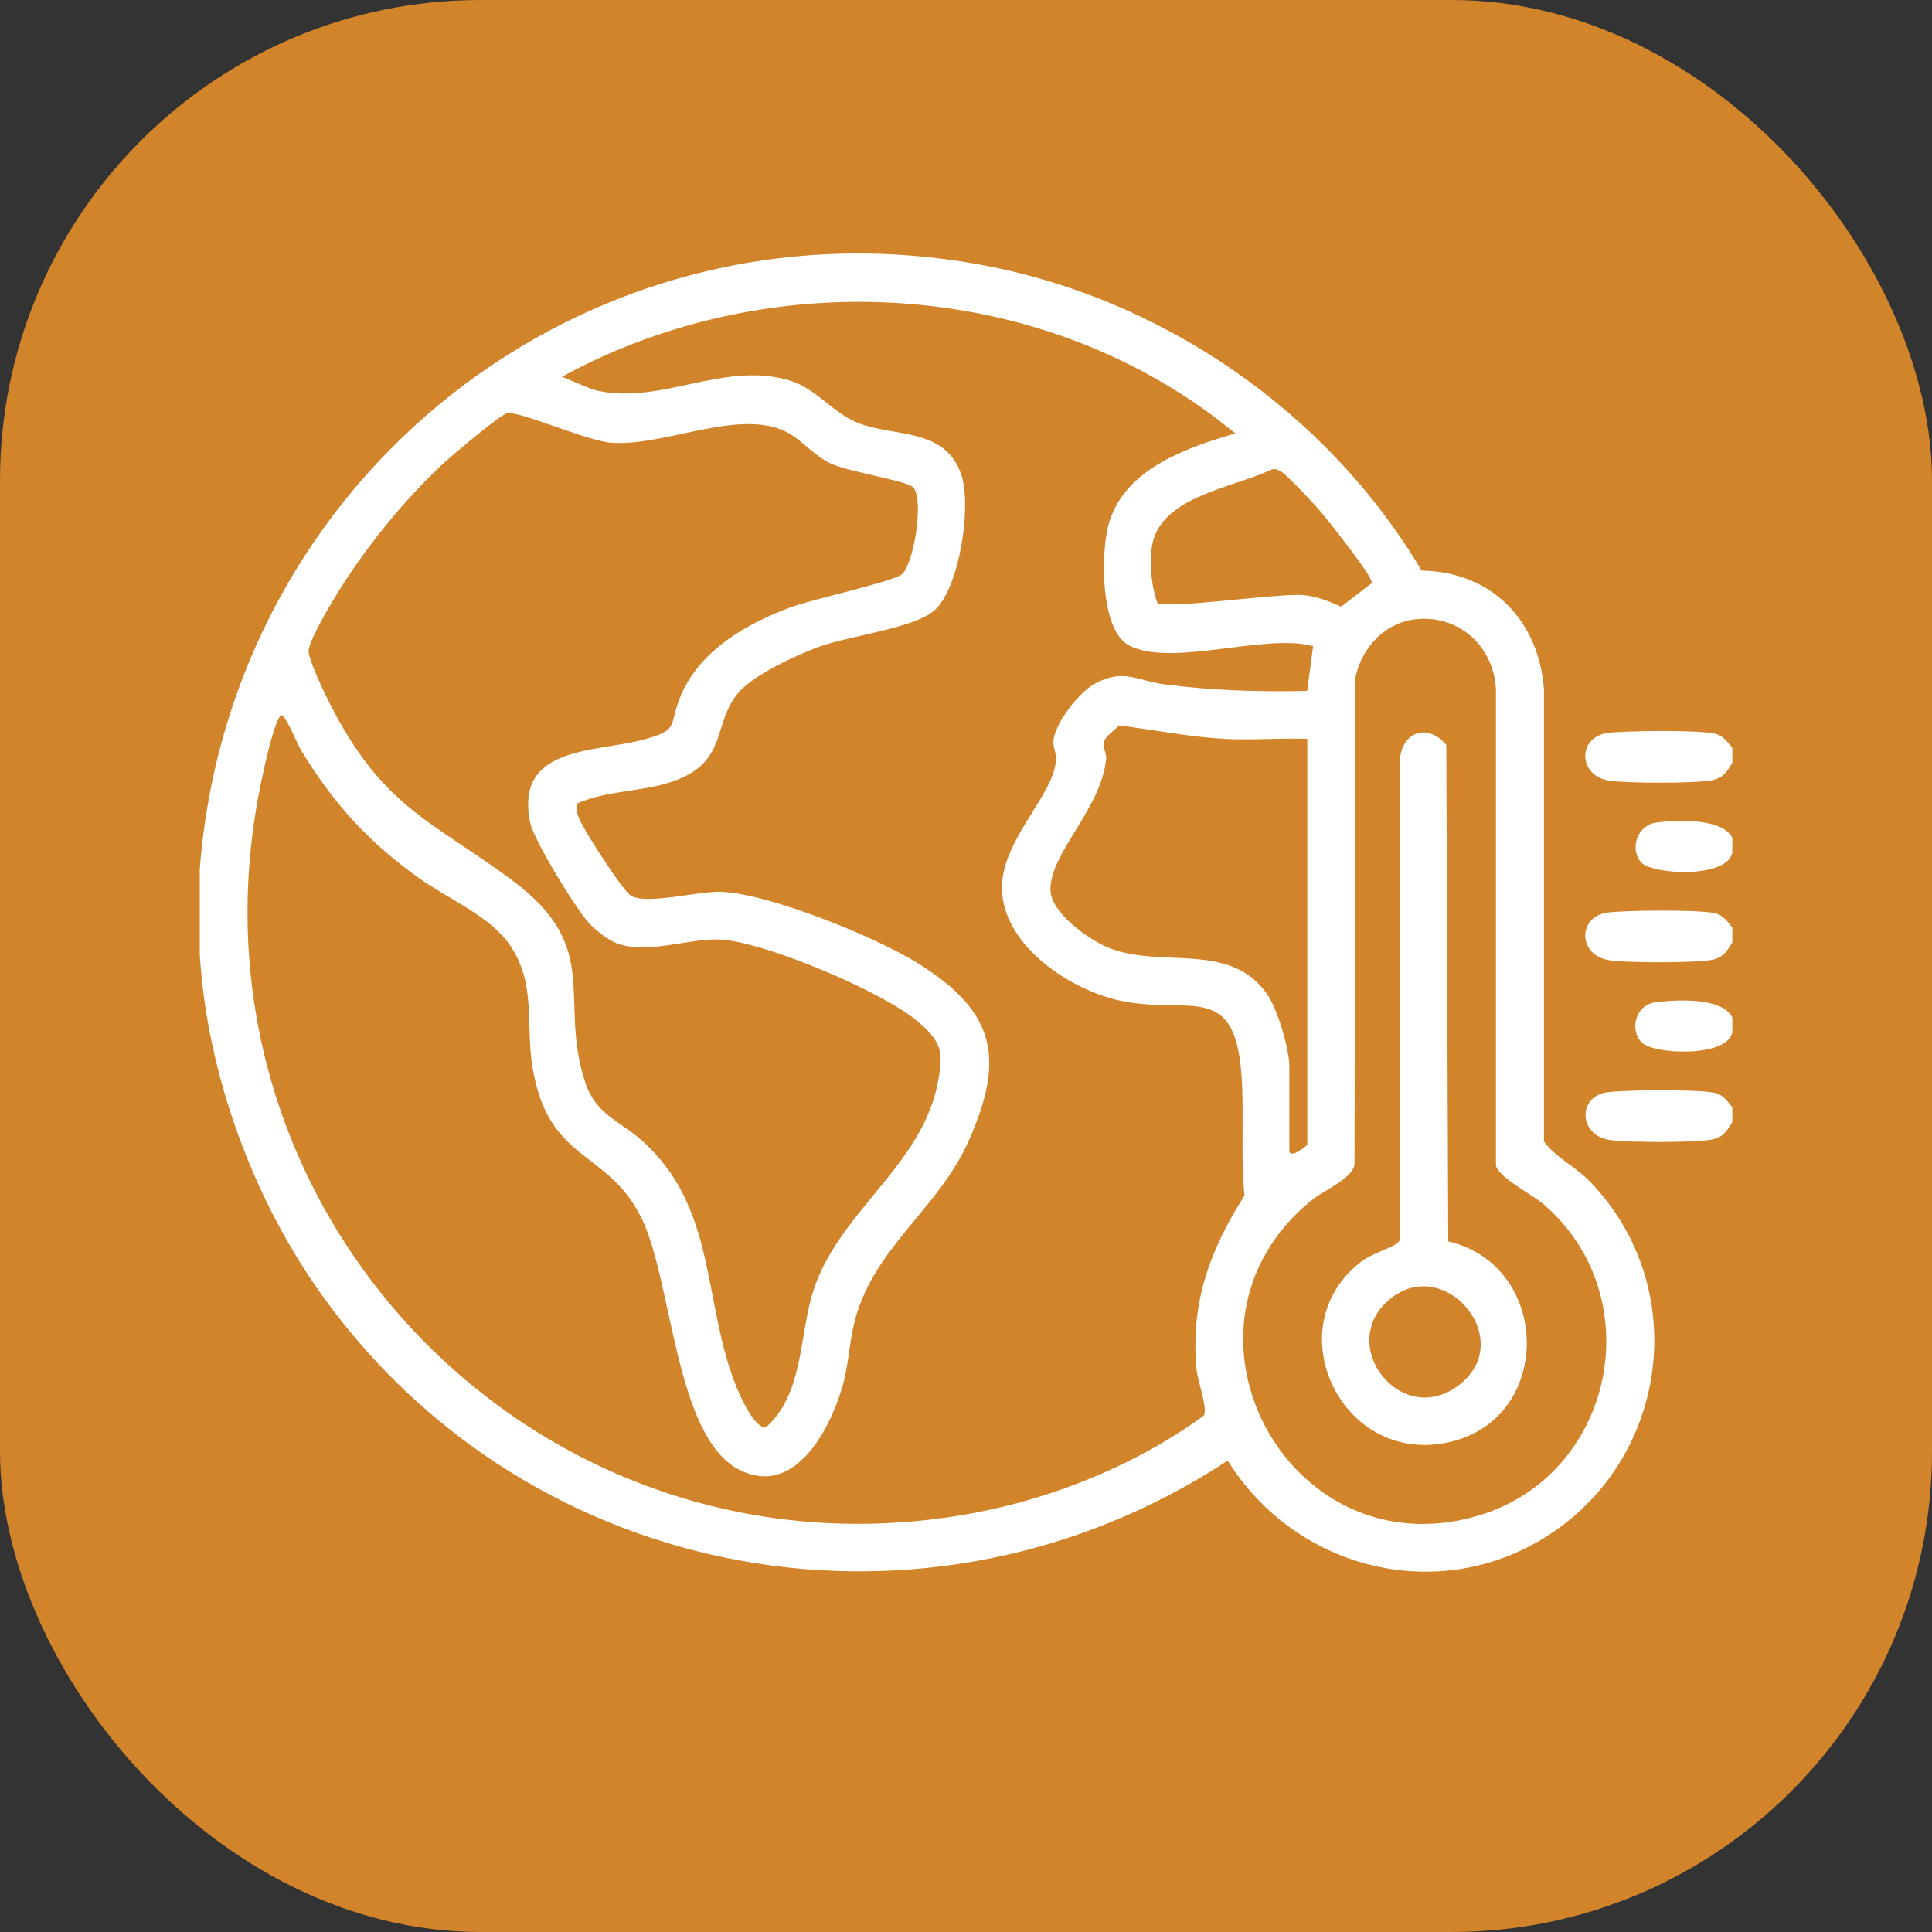
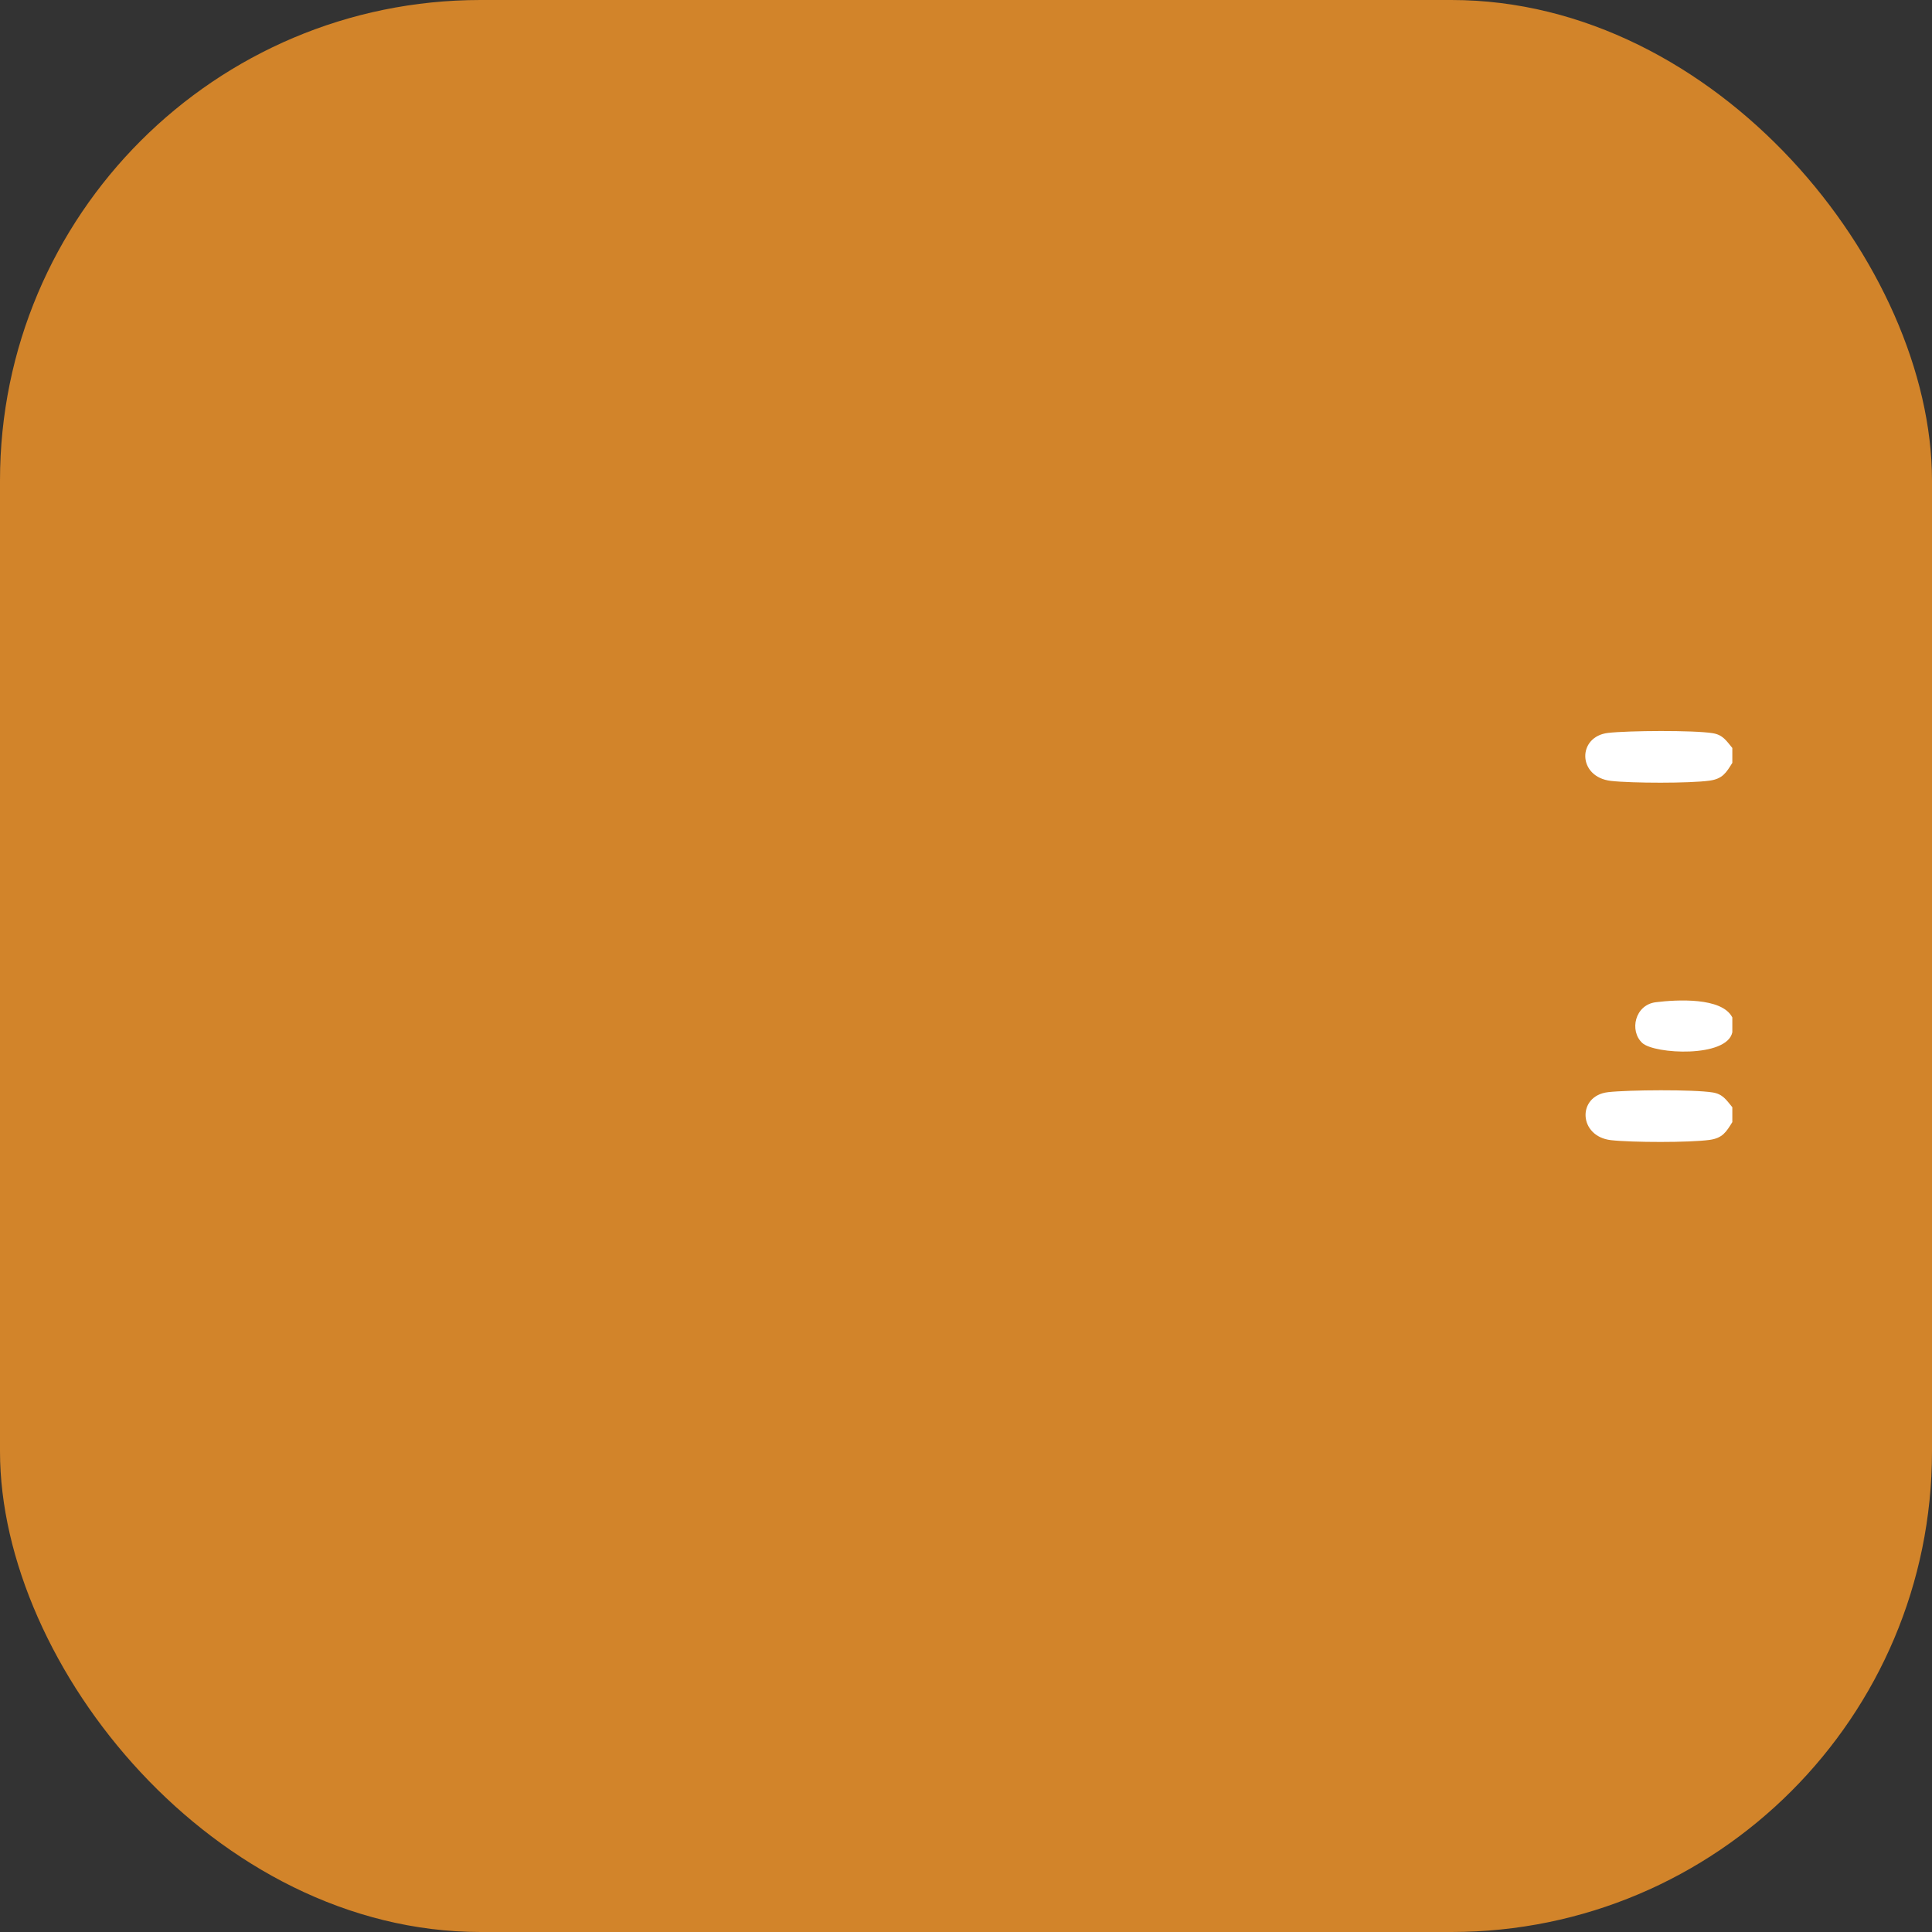
<svg xmlns="http://www.w3.org/2000/svg" id="Layer_1" data-name="Layer 1" viewBox="0 0 200 200">
  <rect x="0" y="0" width="200" height="200" fill="#333333" stroke="none" />
  <defs>
    <style>
      .cls-1 {
        fill: #fff;
      }

      .cls-2 {
        fill: #d2842a;
      }
    </style>
  </defs>
  <rect class="cls-2" width="200" height="200" rx="49.75" ry="49.75" />
  <g id="xPxyFD">
    <g>
-       <path class="cls-1" d="M20.67,90.12c3.02-40.56,39.77-69.94,80.32-62.81,19.06,3.35,36.32,15.18,46.18,31.76,7.24.11,12.13,5.15,12.66,12.29v46.8c1.19,1.66,3.28,2.61,4.79,4.19,10.52,10.91,8.16,28.68-4.52,36.7-11.35,7.18-26.03,3.35-33.01-7.85-30.93,20.33-72.07,12.99-93.65-16.97-7.25-10.06-12.01-23.08-12.76-35.43v-8.68ZM127.89,44.88c-19.36-16.01-47.78-17.85-69.72-5.88l3.17,1.32c6.86,1.82,13.44-3.04,20.45-.92,2.63.8,4.44,3.3,6.85,4.31,3.85,1.62,9.25.42,10.9,5.52,1.04,3.2-.19,11.6-2.79,13.94-2.08,1.87-8.83,2.63-12.01,3.8-2.28.84-6.54,2.82-8.14,4.56-2.73,2.98-1.33,6.7-5.71,8.85-3.52,1.72-7.66,1.22-11.19,2.82-.06.57.05,1.05.26,1.57.44,1.11,4.52,7.47,5.36,7.96,1.66.96,7.03-.51,9.38-.41,5.03.22,16.07,4.71,20.44,7.47,7.91,4.99,8.94,9.75,5.13,18.33-3.18,7.16-10.08,11.16-11.9,19.09-.49,2.15-.55,4.28-1.22,6.52-1.33,4.42-4.96,11.27-10.6,8.43-6.69-3.37-6.94-19.62-10.16-26.1-3.56-7.17-9.68-5.66-11.28-15.68-.71-4.46.41-8.56-2.33-12.55-2.05-2.99-6.32-4.75-9.28-6.84-5.21-3.68-8.92-7.73-12.24-13.17-.67-1.1-1.16-2.66-1.92-3.65-.22-.28-.3-.12-.46.15-.81,1.46-1.84,6.5-2.18,8.36-8.03,43.91,30.03,82.09,73.97,73.97,8.45-1.56,17.05-5.06,23.97-10.13.38-.78-.68-3.62-.78-4.81-.62-6.89,1.37-12.26,4.97-17.95-.43-4.13,0-8.66-.33-12.71-.76-9.34-5.23-6.09-12.14-7.38-5.35-1-12.68-5.76-12.64-11.84.04-5.03,5.56-9.68,5.6-13.33,0-.61-.32-1.17-.27-1.79.15-1.86,2.65-5.05,4.29-5.94,3-1.62,4.38-.28,7.3.09,4.88.62,9.76.78,14.68.66l.61-4.63c-4.96-1.37-14.59,2.2-19.01-.05-3.05-1.56-2.94-9.47-2.21-12.36,1.48-5.83,7.98-8.11,13.17-9.61ZM52.51,42.77c-.76.18-5.54,4.23-6.44,5.05-4.19,3.84-8.46,9.13-11.4,14.01-.63,1.04-2.85,4.76-2.72,5.68.2,1.41,2.15,5.31,2.92,6.71,5.23,9.54,10.15,10.98,18.13,16.89,9.49,7.03,4.74,12.3,7.58,20.93,1.1,3.33,3.47,3.92,5.8,5.97,7.89,6.95,6.31,16.75,9.83,25.5.37.92,1.93,4.53,3.12,4.22,3.76-3.41,3.42-9.1,4.71-13.6,2.48-8.62,11.44-13.26,13.08-22.24.56-3.07.31-4.06-2.08-6.12-3.61-3.1-15.68-8.18-20.35-8.5-3.25-.22-7.37,1.53-10.65.45-1.03-.34-2.35-1.38-3.08-2.18-1.36-1.48-5.69-8.54-6.07-10.35-1.65-7.97,6.56-7.27,11.58-8.59,4.04-1.07,2.66-1.43,4.03-4.65,1.99-4.65,6.82-7.41,11.36-9.09,2.12-.79,10.56-2.65,11.48-3.39,1.27-1.02,2.32-7.74,1.22-8.99-.66-.75-6.73-1.6-8.63-2.53-1.63-.79-2.74-2.18-4.12-3.01-4.86-2.93-12.88,1.32-18.55.89-2.55-.19-9.57-3.34-10.75-3.05ZM131.53,48.65c-3.99,1.9-11.71,2.78-12.32,8.16-.2,1.74-.01,3.95.6,5.6.94.68,12.58-1.02,15.06-.81,1.53.13,2.6.63,3.97,1.2l3.16-2.43c.29-.5-4.84-6.92-5.59-7.76-.63-.7-3.13-3.39-3.71-3.73-.41-.24-.68-.43-1.17-.24ZM146.09,64.17c-2.96.51-5.22,3.1-5.78,6l-.09,50.42c-.34,1.5-3.14,2.6-4.42,3.64-16.04,13-2.6,38.5,17.19,32.68,14.08-4.14,17.97-22.61,6.82-32.23-1.15-1-4.72-2.81-4.95-4.03v-49.28c-.22-4.62-4.11-7.99-8.77-7.2ZM135.33,76.49c-2.83-.11-5.69.15-8.52,0-3.68-.2-7.35-.93-10.99-1.4-.37.46-1.37,1.11-1.51,1.63-.2.73.25,1.27.2,1.79-.45,5.16-5.86,9.82-5.77,13.64.05,2.33,3.89,5.04,5.83,5.88,5.45,2.35,12.63-.71,16.56,4.82,1.11,1.56,2.34,5.7,2.34,7.57v8.68c0,.96,1.86-.5,1.86-.62v-41.99Z" />
      <path class="cls-1" d="M179.33,77.42v1.55c-.64,1.03-1.01,1.65-2.34,1.84-2.09.29-8.07.27-10.21.03-3.5-.39-3.52-4.6-.31-4.97,2.08-.24,8.85-.29,10.83.03,1.05.17,1.41.78,2.03,1.53Z" />
-       <path class="cls-1" d="M179.33,96.01v1.55c-.64,1.03-1.01,1.65-2.34,1.84-2.09.29-8.07.27-10.21.03-3.5-.39-3.52-4.6-.31-4.97,2.08-.24,8.85-.29,10.83.03,1.05.17,1.41.78,2.03,1.53Z" />
      <path class="cls-1" d="M179.33,114.61v1.55c-.64,1.03-1.01,1.65-2.34,1.84-2.09.29-8.07.27-10.21.03-3.39-.38-3.55-4.6-.31-4.97,2.09-.24,8.84-.29,10.83.03,1.05.17,1.41.78,2.03,1.53Z" />
      <path class="cls-1" d="M179.33,105.31v1.55c-.56,2.66-8.06,2.27-9.32,1.11-1.36-1.26-.77-3.95,1.4-4.22s6.83-.53,7.91,1.56Z" />
-       <path class="cls-1" d="M179.33,86.72v1.55c-.58,2.72-8.39,2.28-9.48.96-1.18-1.43-.3-3.82,1.56-4.07,2.08-.28,6.87-.51,7.92,1.57Z" />
-       <path class="cls-1" d="M149.93,128.51c10.6,2.48,10.94,18.1.34,20.72-11.31,2.79-18.29-11.79-9.34-18.64,1.09-.83,3.12-1.41,3.69-1.88.21-.17.31-.34.31-.62v-49.59c.34-2.91,2.99-3.57,4.79-1.38l.2,51.39ZM143.8,134.55c-5.51,4.68,1.21,13.35,7.17,8.88,6.22-4.66-1.46-13.74-7.17-8.88Z" />
    </g>
  </g>
</svg>